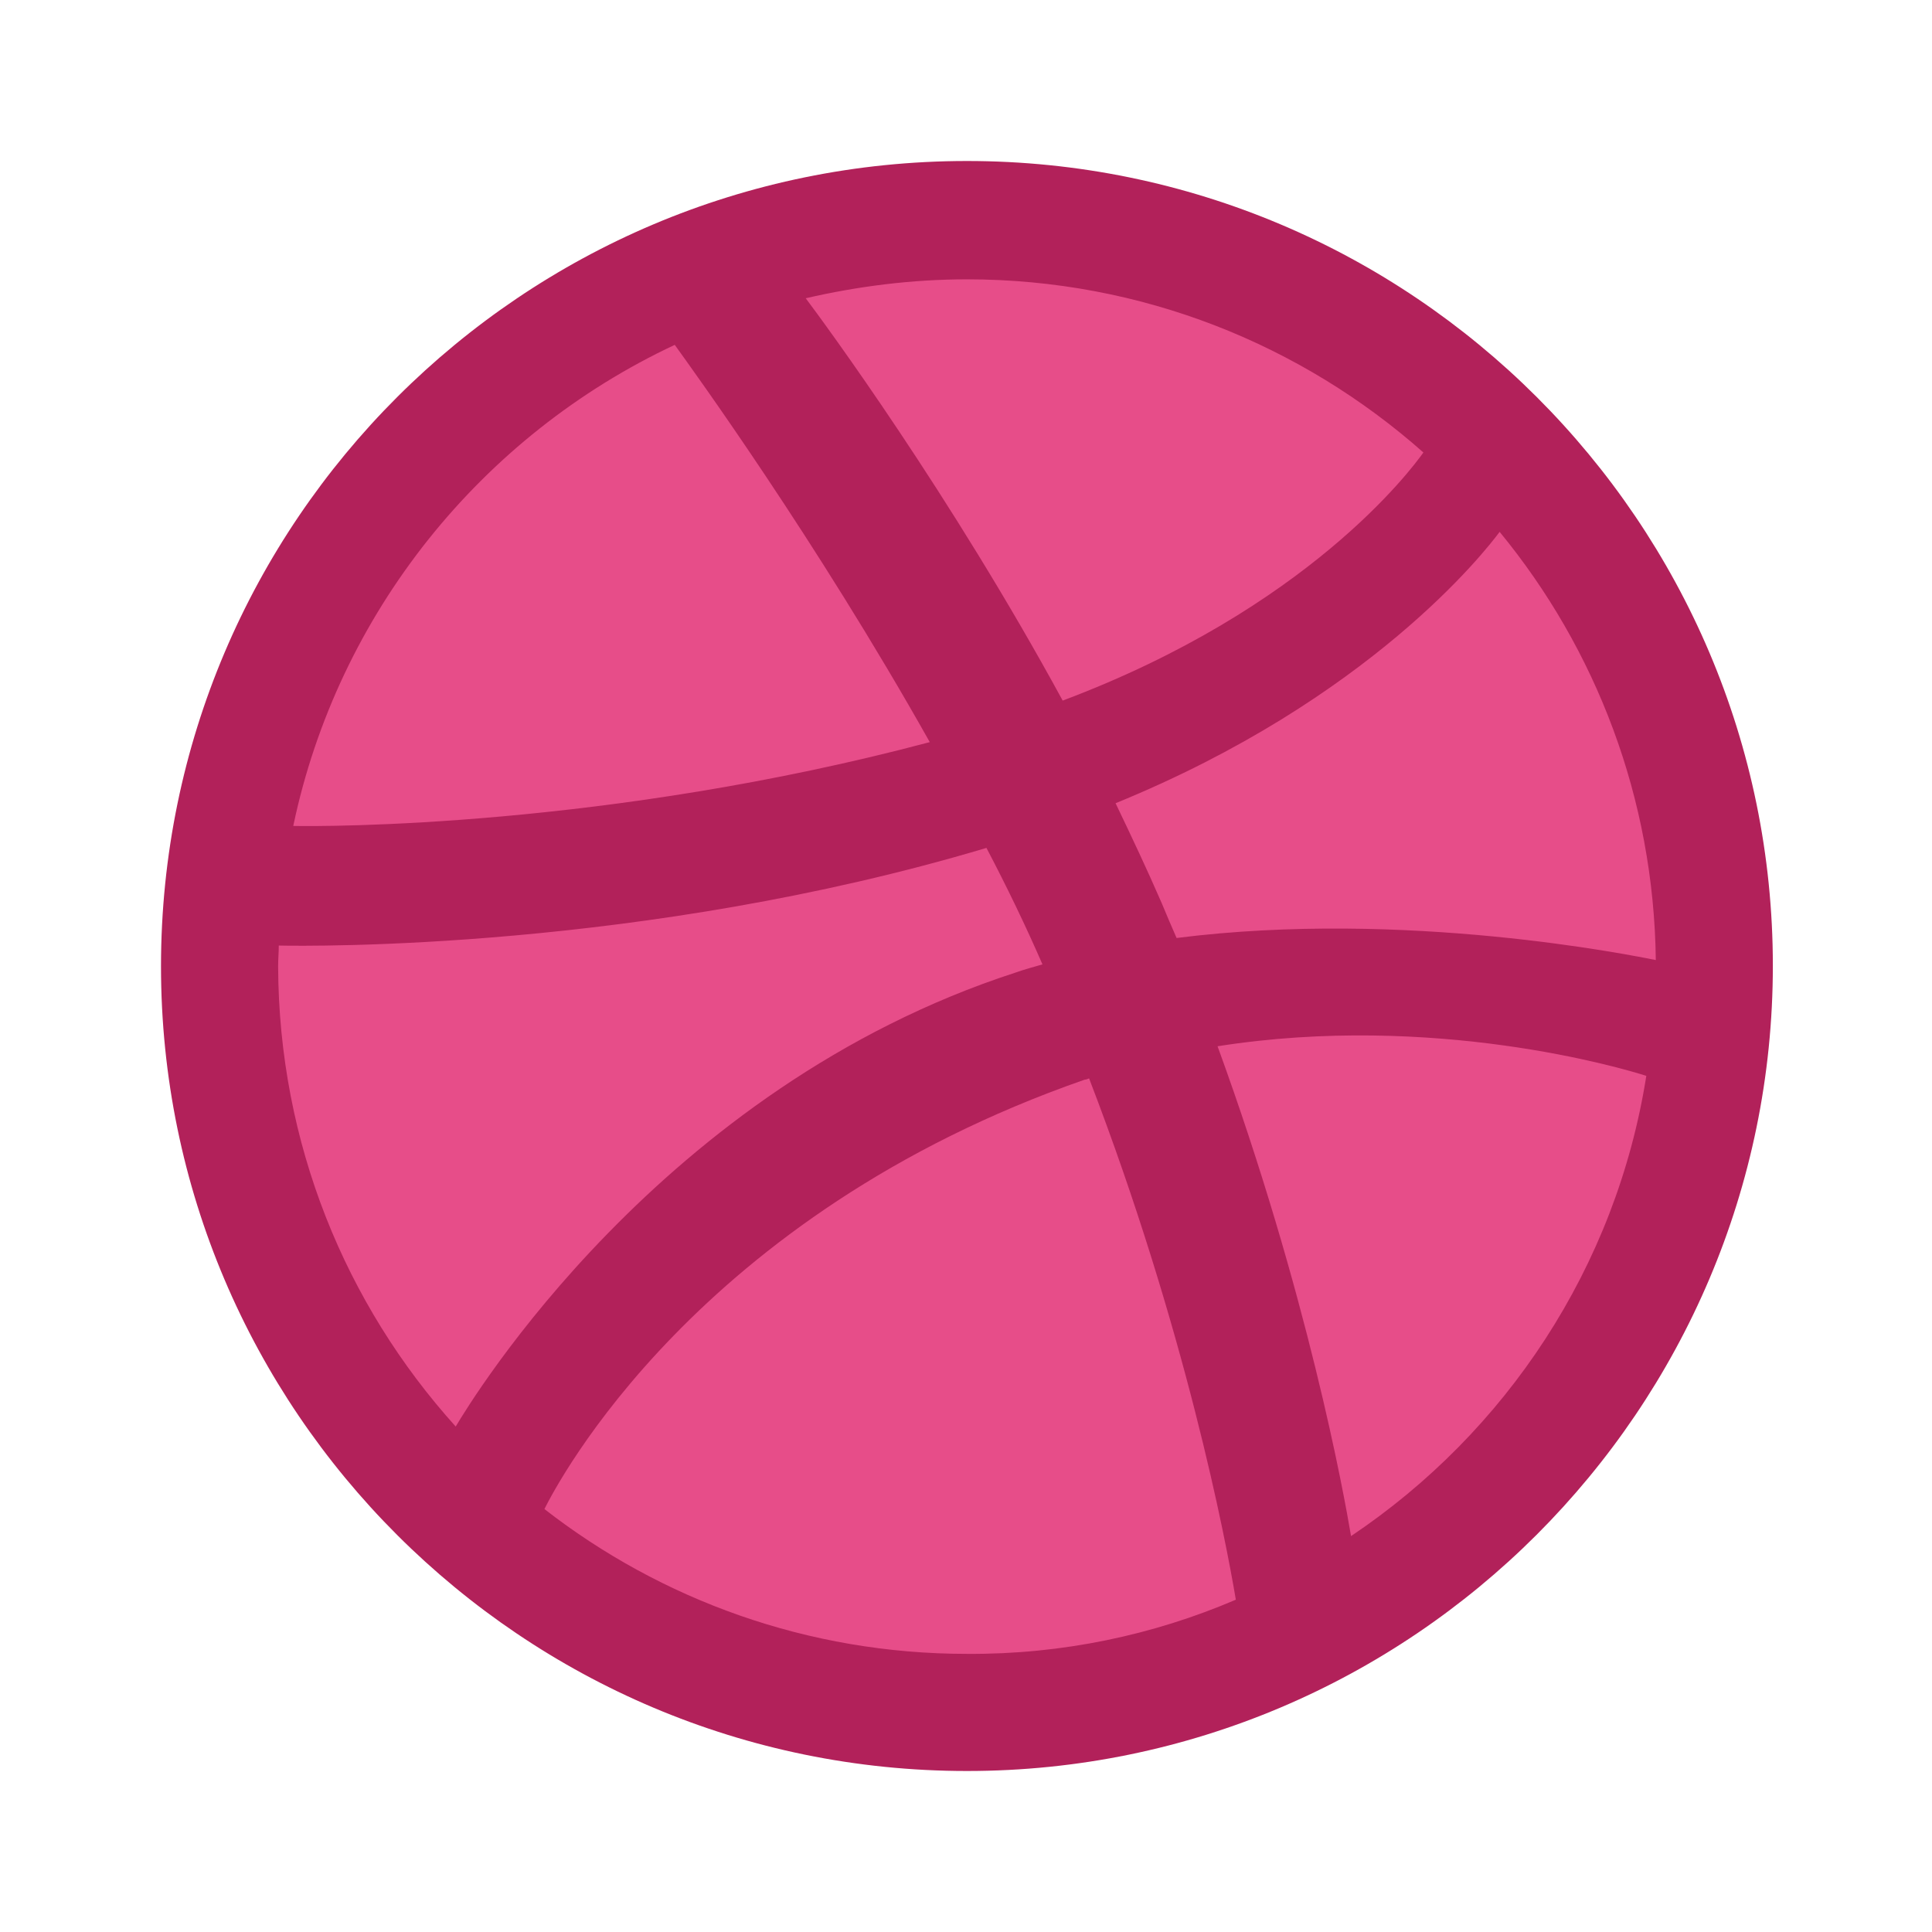
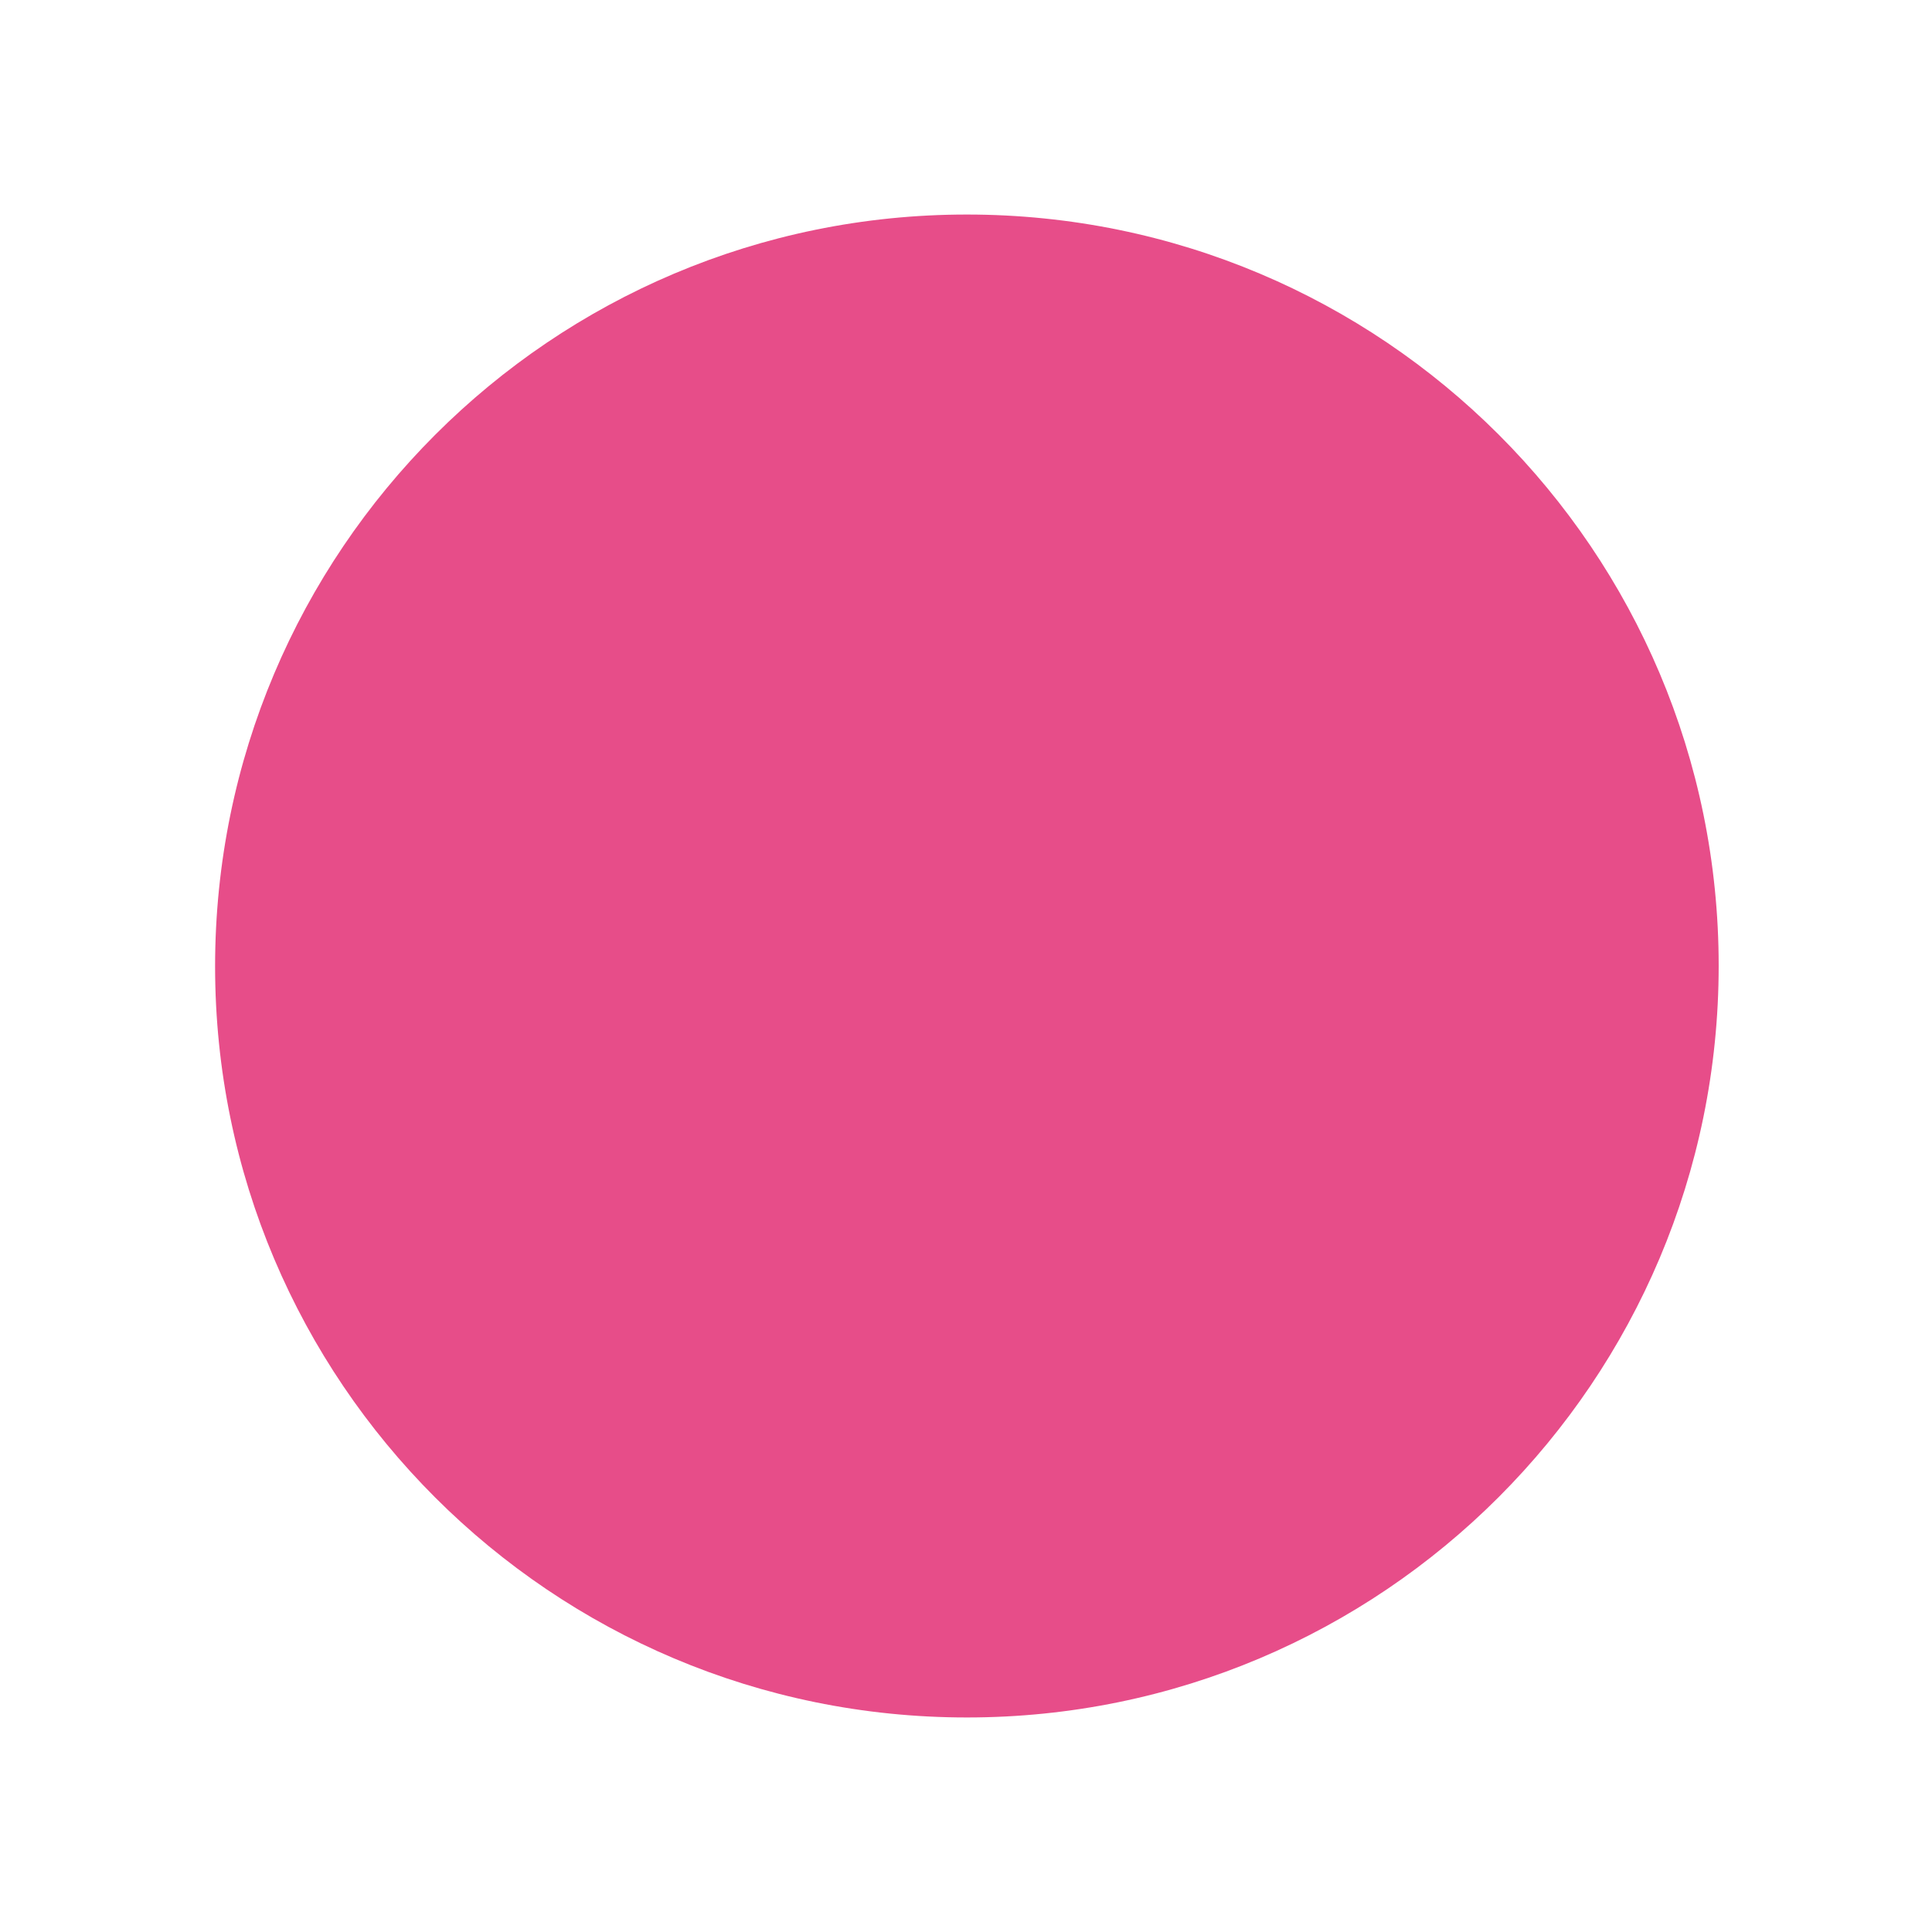
<svg xmlns="http://www.w3.org/2000/svg" width="24" height="24" viewBox="0 0 24 24" fill="none">
  <path d="M12.011 2.665C17.173 2.665 21.35 6.842 21.35 11.996C21.35 17.151 17.173 21.335 12.011 21.335C6.849 21.335 2.672 17.158 2.672 12.004C2.672 6.849 6.849 2.665 12.011 2.665Z" fill="#E74D89" />
-   <path d="M12.012 22C6.49 22 2 17.518 2 12.004C2 6.482 6.49 2 12.012 2C17.534 2 22.023 6.482 22.023 11.996C22.023 17.51 17.534 22 12.012 22ZM20.451 13.365C20.162 13.271 17.808 12.575 15.125 12.997C16.243 16.063 16.697 18.566 16.783 19.082C18.707 17.792 20.076 15.743 20.451 13.365ZM15.352 19.872C15.226 19.122 14.726 16.509 13.529 13.396C13.514 13.404 13.49 13.412 13.474 13.412C8.648 15.094 6.92 18.433 6.763 18.746C8.21 19.872 10.033 20.545 12.012 20.545C13.193 20.553 14.327 20.311 15.352 19.872ZM5.661 17.721C5.856 17.393 8.203 13.514 12.614 12.082C12.723 12.043 12.841 12.012 12.95 11.98C12.739 11.495 12.505 11.011 12.254 10.533C7.984 11.808 3.838 11.754 3.463 11.746C3.463 11.832 3.455 11.918 3.455 12.004C3.463 14.202 4.292 16.204 5.661 17.721ZM3.643 10.26C4.026 10.268 7.546 10.283 11.55 9.219C10.134 6.701 8.601 4.589 8.382 4.284C5.981 5.41 4.198 7.616 3.643 10.26ZM10.009 3.705C10.244 4.018 11.8 6.13 13.201 8.703C16.243 7.561 17.526 5.84 17.682 5.621C16.173 4.284 14.186 3.47 12.012 3.47C11.323 3.47 10.651 3.557 10.009 3.705ZM18.629 6.607C18.449 6.849 17.018 8.688 13.858 9.978C14.053 10.385 14.249 10.799 14.429 11.214C14.491 11.363 14.554 11.511 14.616 11.652C17.463 11.292 20.287 11.871 20.569 11.926C20.545 9.916 19.826 8.062 18.629 6.607Z" fill="#B2215A" />
</svg>